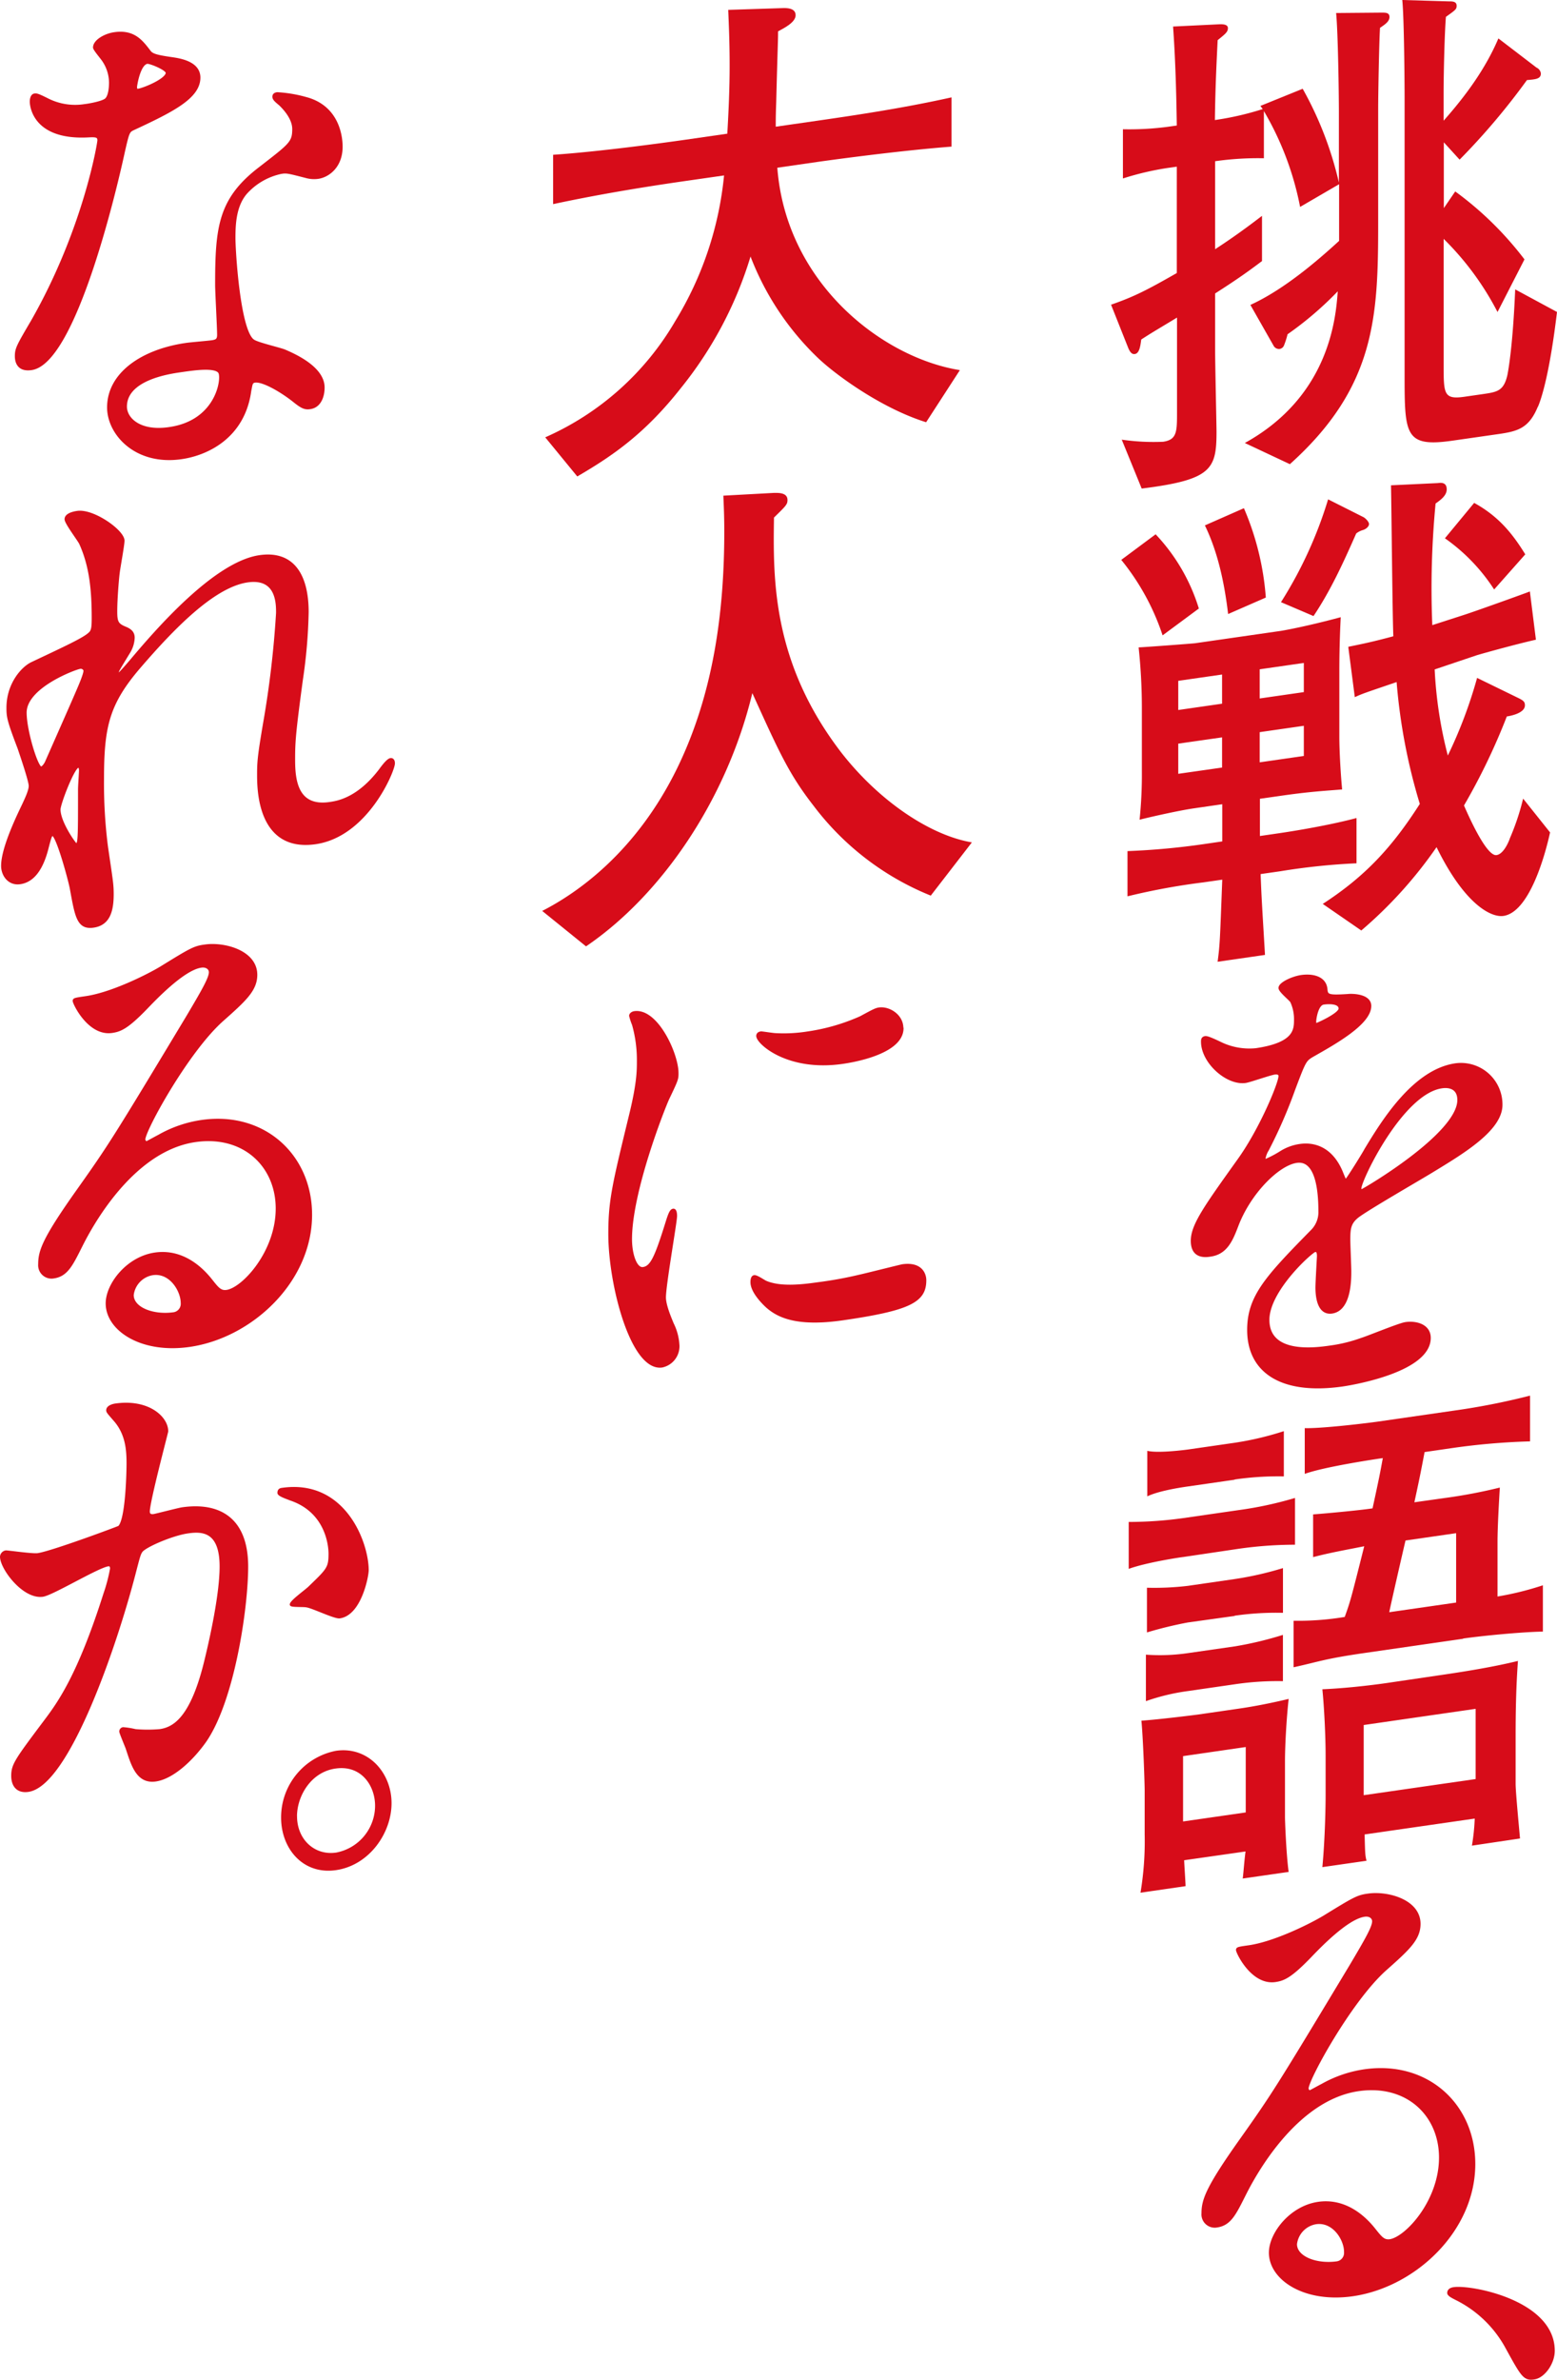
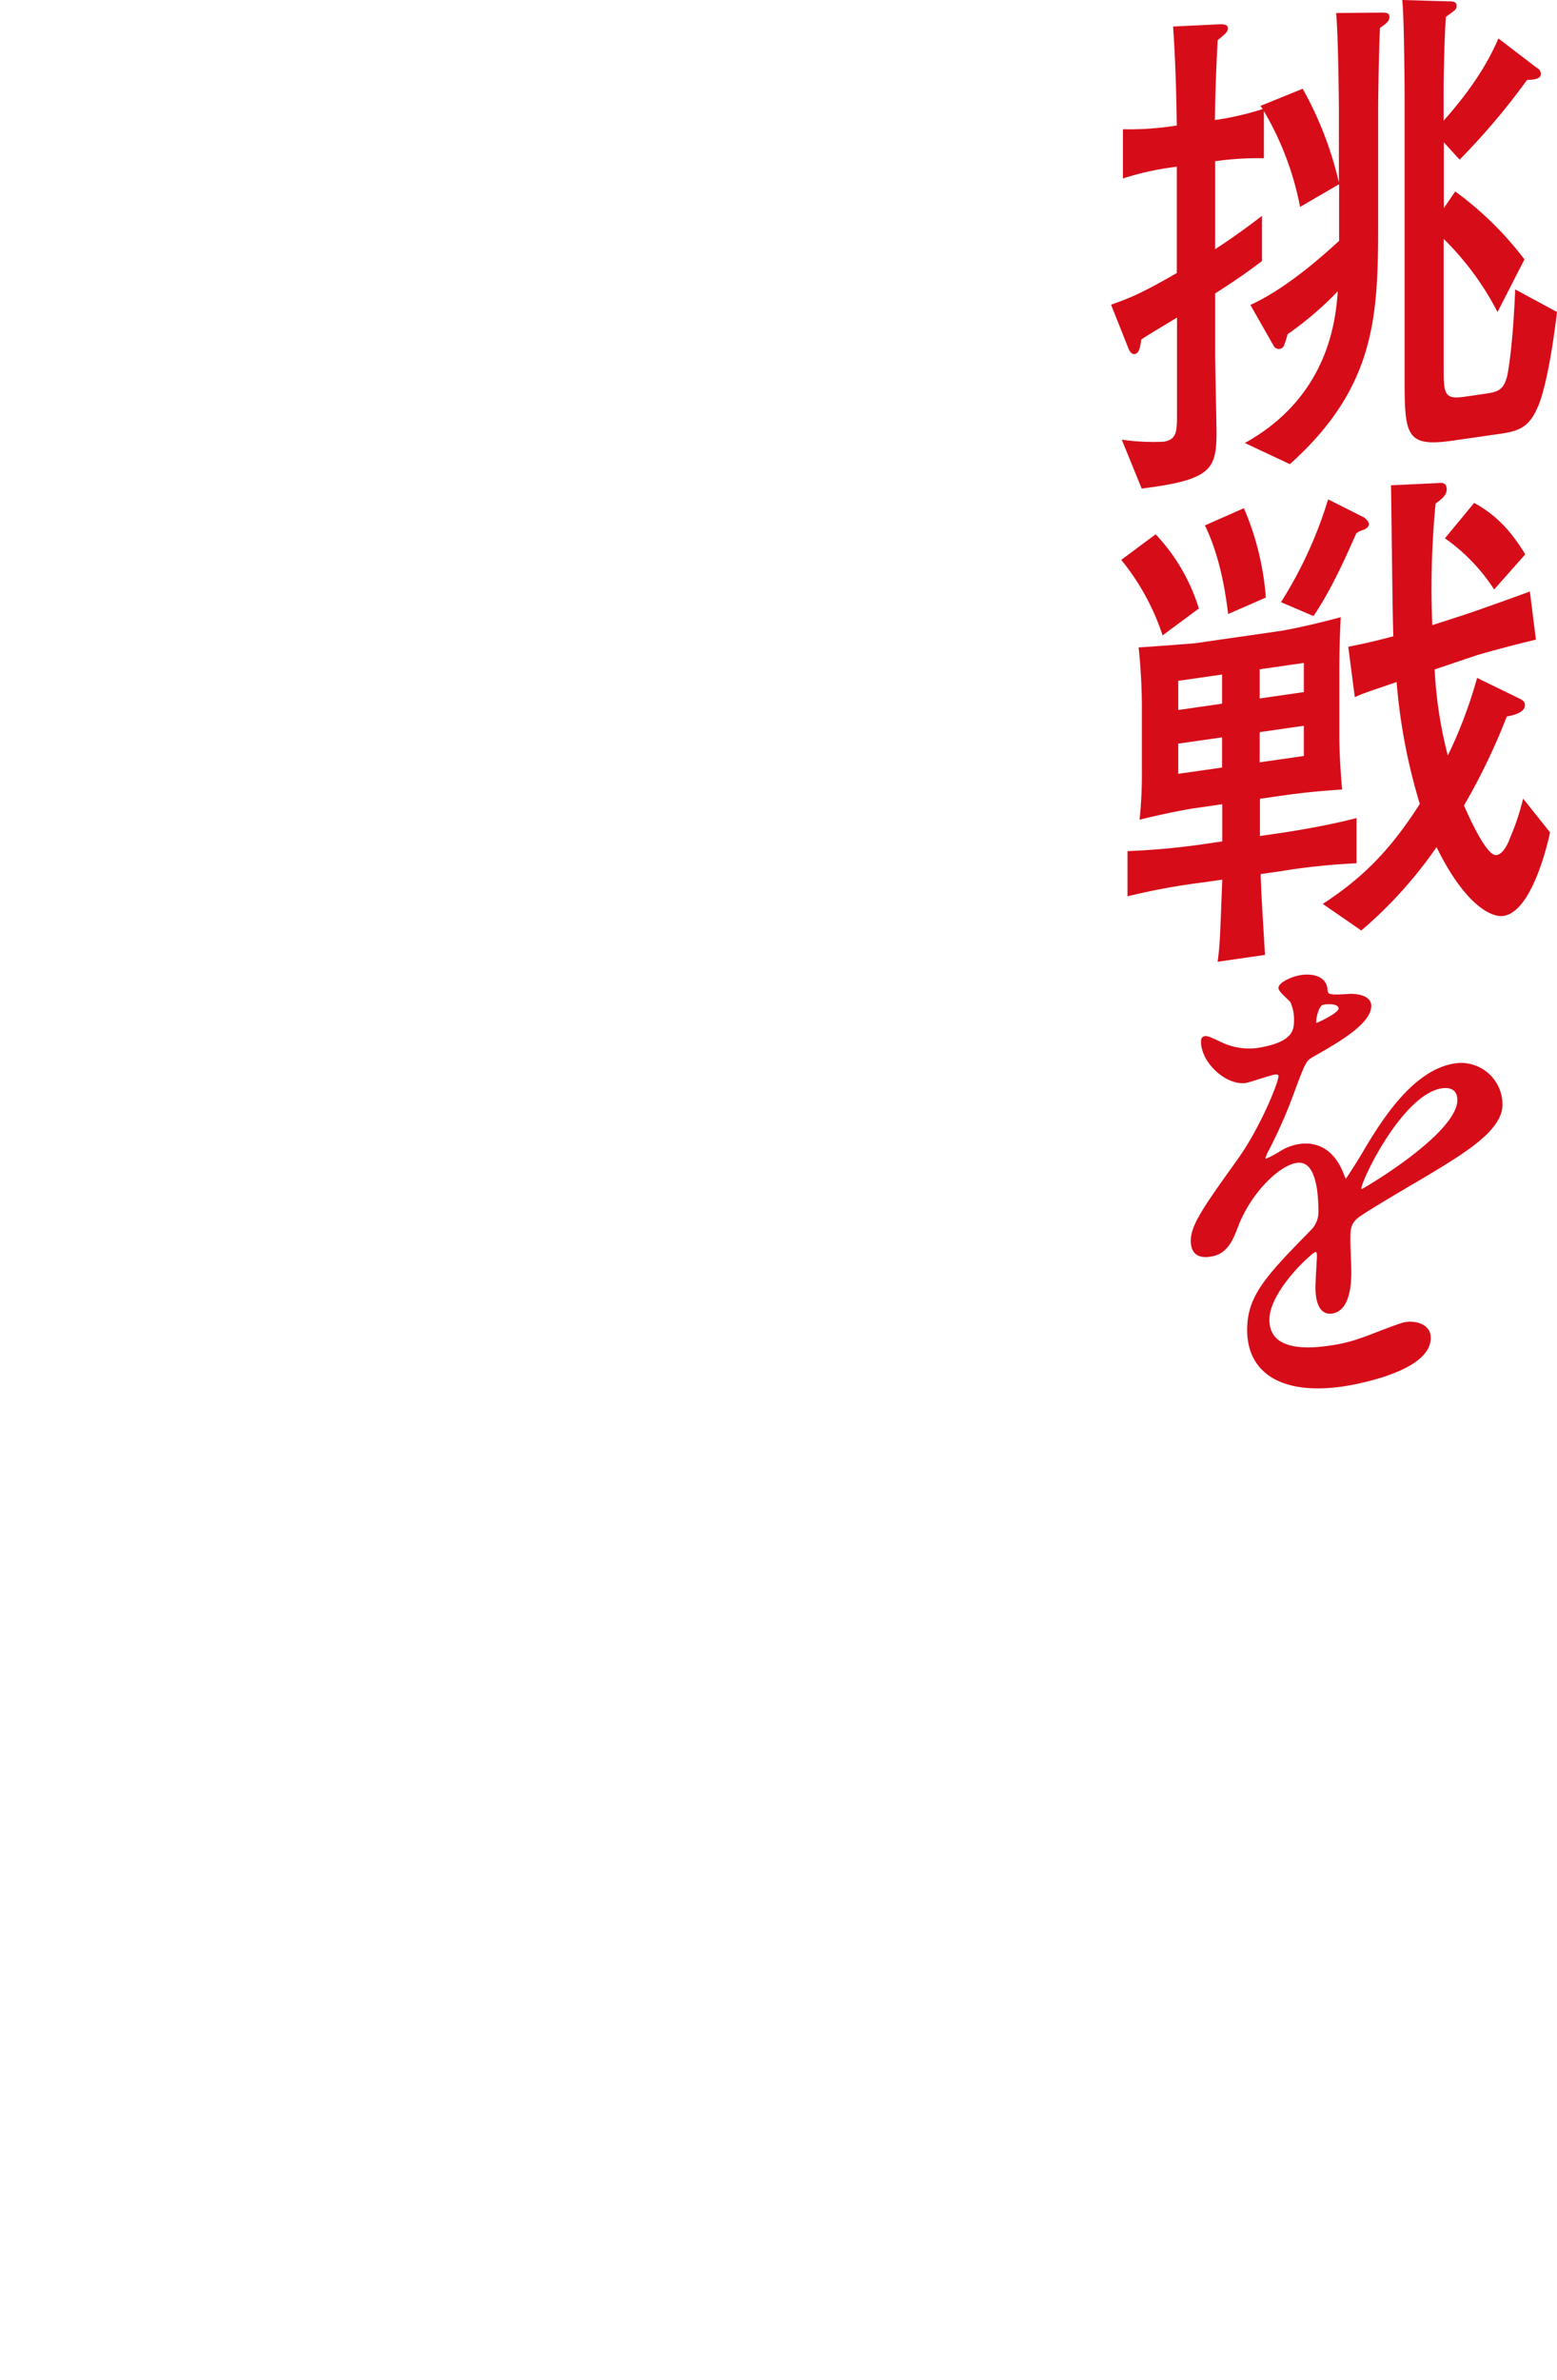
<svg xmlns="http://www.w3.org/2000/svg" viewBox="0 0 355.22 542.57">
  <path d="M314.84 6.35c-.21 3.35-.42 15.19-.42 18.52v25.9c0 21.32-.53 37.44-20.14 55.06L284 101c19.39-10.71 20.77-28.67 21.2-34.58a77.31 77.31 0 01-11.45 9.79 19 19 0 01-.85 2.64 1.3 1.3 0 01-.95.71 1.4 1.4 0 01-1.38-.72l-5.3-9.32c7.73-3.52 15.48-10.24 20.24-14.6V42l-8.9 5.18a68.76 68.76 0 00-8.26-21.85v10.75a69.16 69.16 0 00-11.13.68v20.06c1.8-1.17 5.4-3.53 10.7-7.61v10.31c-3 2.26-5.4 4-10.7 7.39v12.84c0 3 .32 17.38.32 18.64 0 8.59-1.06 11-17.07 13l-4.55-11.15a50.34 50.34 0 009.43.48c3.18-.46 3.18-2.3 3.18-6.77V72.41c-3.71 2.25-5.83 3.47-8.16 5-.21 1.53-.42 3.16-1.48 3.31-.75.11-1.17-.63-1.49-1.39l-3.92-9.86c5.09-1.77 8-3.21 15-7.22V38l-2.12.3a65.39 65.39 0 00-10.17 2.39V29.47a67.08 67.08 0 0010.17-.55l2.12-.3c-.11-7.55-.32-15.09-.85-22.57l10.7-.52c.64 0 1.81 0 1.81.89s-.64 1.35-2.34 2.74c-.21 4.28-.53 10.4-.63 18.21a67.1 67.1 0 0010.91-2.5c-.21-.31-.31-.41-.53-.72l9.65-3.91a80.54 80.54 0 018.26 21.38V25.81c0-4.82-.21-18.54-.63-22.84L315 2.88c1.06 0 2-.06 2 1s-1.1 1.74-2.16 2.47zm36 86.39c-2 4.87-4.56 5.58-8.79 6.2l-10.6 1.52c-10.92 1.58-11-1.27-11-15v-63.3c0-3.21-.11-18.21-.53-22.16l10.59.31c.85 0 1.81 0 1.81 1 0 .8-.22.94-2.44 2.53-.32 3.71-.53 13.37-.53 17.38v6.3c5-5.64 9.54-11.8 12.5-18.76l8.69 6.65a1.69 1.69 0 011 1.35c0 1.27-1.27 1.33-3.18 1.5A156.33 156.33 0 01333 36.4l-3.6-3.95v15l2.6-3.8a76.43 76.43 0 0115.8 15.49l-6.15 12a65.65 65.65 0 00-12.29-16.68v28.66c0 6.65 0 8 4.66 7.35l4.24-.61c3.29-.48 4.77-.69 5.62-4.25.21-1 1.27-6.72 1.8-19.63l9.54 5.15c-1.59 13.3-3.39 19.41-4.35 21.61zM265.24 144.86a54.22 54.22 0 00-9.43-17.21l7.84-5.83a42.89 42.89 0 019.86 16.92zm26.82 53.79l-4.46.64c.22 5.7.32 6.94 1 18.43l-10.81 1.56c.53-4 .53-4.78 1.06-18.72l-4.24.61a151.5 151.5 0 00-17.38 3.19v-10.31a165.51 165.51 0 0017.38-1.59l4.24-.62v-8.48l-6.47.94c-3.07.44-9.11 1.77-12.39 2.59a99.78 99.78 0 00.52-11.08v-13.87a130.45 130.45 0 00-.74-14.34c.74 0 12.4-.87 12.93-.95l19.18-2.76c.22 0 5.73-.94 14-3.17-.21 4-.32 8.3-.32 12.43v14.67c0 3.55.32 8.89.64 12.17-3.82.32-7.31.48-14.2 1.48l-4.56.65v8.49l4.67-.68s9.85-1.42 17.37-3.42v10.32a148 148 0 00-17.42 1.82zm-13.25-44.86l-10 1.44v6.65l10-1.44zm0 14.33l-10 1.43v6.88l10-1.43zm1.38-28.12c-.85-7.1-2.34-14.11-5.3-20.21l8.9-3.92a63.19 63.19 0 015 20.37zm17.27 11.15l-10.07 1.45v6.65l10.07-1.45zm0 14.33l-10.07 1.45v6.88l10.07-1.45zM311 120.83a4.56 4.56 0 00-1.59.8c-2.86 6.49-5.82 13-9.74 18.83l-7.42-3.17A95.37 95.37 0 00303 113.85l7.95 4c.42.16 1.38 1.06 1.38 1.63s-.67 1.14-1.33 1.35zm32 88c-2.76.4-8.8-2.51-15.26-15.68a98.51 98.51 0 01-17.17 19l-8.79-6.06c9.53-6.19 15.68-12.7 22.14-22.8a131.78 131.78 0 01-5.29-27.78c-7 2.39-7.74 2.61-9.54 3.44l-1.49-11.48c3.61-.74 5.62-1.15 10.28-2.4-.21-5.35-.42-29.51-.53-34.42l10.71-.51c.74-.11 2-.18 2 1.43 0 1.26-1.06 2.21-2.54 3.23a202.58 202.58 0 00-.75 27.73l7.1-2.29c2.65-.84 14.84-5.23 15.16-5.39l1.38 11c-4.45 1-12.19 3.14-13.57 3.57l-9.53 3.21a96.21 96.21 0 003 19.63 104.91 104.91 0 006.68-17.7l9.11 4.44c1.49.71 1.8 1 1.8 1.81 0 1.72-3 2.37-4.13 2.54a144.37 144.37 0 01-9.77 20.3c1.27 2.91 5.19 11.63 7.42 11.31 1.59-.23 2.75-2.92 3.07-3.88a55.28 55.28 0 003-9l6.15 7.71c-1.29 5.89-4.89 18.21-10.64 19.04zm-2.12-74.43a42.14 42.14 0 00-11.23-11.67l6.67-8.07c5.62 3.08 8.8 7.09 11.66 11.73z" fill="#d70c19" />
  <path d="M272 282.9c0-3.59 3.1-7.86 10.62-18.39 5-6.94 9.39-17.5 9.39-19.17 0-.72-.77-.73-1.21-.67-1.11.16-5.64 1.77-6.64 1.92-4.2.6-9.83-4.44-9.83-9.1 0-.36 0-.84.66-.94s3.54 1.41 4.2 1.67a15.19 15.19 0 007.3 1.1c9.06-1.31 9.06-4.54 9.06-6.93a9.5 9.5 0 00-.88-4.06c-.34-.55-2.66-2.36-2.66-3.08 0-1 2.88-2.33 4.87-2.62 2.65-.38 5.41.3 5.64 2.9.11 1.54.55 1.71 5 1.43.77-.11 5-.12 5 2.39 0 4-8.07 8.46-13.15 11.35-1.66 1-1.77 1.21-4.2 7.66a112.38 112.38 0 01-6 13.77 5.34 5.34 0 00-.77 2c0 .24.11.46.44.41a24.93 24.93 0 003.42-1.81 11 11 0 014.32-1.58c1.43-.2 6.52-.7 9.39 5.94.78 1.92.89 2.15 1.11 2.11s4-6.07 4.53-7.11c3.65-6 10.83-17.94 20.45-19.33a9.14 9.14 0 0110.39 9.15c0 5.62-8.73 10.82-15.58 15-2.77 1.71-15.26 8.89-17.25 10.5-1.77 1.45-1.88 2.78-1.88 5.29 0 1.08.22 6.06.22 7.14 0 1.91 0 8.73-4.09 9.32-3 .43-3.43-3.45-3.43-5.6 0-1.2.34-7 .34-7.11 0-.48 0-1.43-.78-1.32s-10.72 9-10.72 15.78c0 8.25 11.05 6.65 14.26 6.19a34.28 34.28 0 007.08-1.74c1.54-.46 8.62-3.4 10.06-3.6 2.32-.34 5.41.41 5.41 3.28 0 7.41-17.13 10.36-19.79 10.75-14 2-21.44-3.13-21.44-12.57 0-7.65 4.2-12.09 14.59-22.67a6.07 6.07 0 001.66-4.43c0-5.38-.89-11.95-5.31-11.31-4.2.61-10.72 7.05-13.6 14.64-1.21 3.16-2.43 6.21-6 6.72-2.08.37-4.2-.04-4.2-3.27zm28.19-49.27c.22 0 5.53-2.35 5.53-3.66 0-1.56-2.76-1.4-3.76-1.25-1.55.22-2 3.63-2 4.11s.04.84.25.8zm10.06 37.29c0 .24.11.59.45.54s22.11-12.76 22.11-20.65c0-3-2.44-3.23-3.87-3-9.16 1.3-18.67 21.19-18.67 23.11z" fill="#d70c19" stroke="#d70c19" stroke-linecap="round" stroke-linejoin="round" stroke-width=".658" />
-   <path d="M282.52 353.13L269.91 355c-.22 0-8.27 1.19-12.4 2.7V347a90 90 0 0012.4-.87l12.61-1.82a85.14 85.14 0 0012.93-2.78v10.66a91.25 91.25 0 00-12.93.94zm1 75.17c.21-1.64.32-3.72.64-6.17l-14 2c0 .57.32 5.23.32 5.91l-10.28 1.49a71.16 71.16 0 00.95-13.32v-10.07c0-1.37-.32-11.3-.74-15.83 3-.19 9.85-1 12.93-1.4l9.11-1.32c3.92-.56 7.74-1.34 11.55-2.24-.53 4.78-.84 10.9-.84 14.23v12.72c0 1 .31 8.78.84 12.49zm-1.74-44.3l-10.71 1.55a48 48 0 00-9.64 2.31v-10.6a44.08 44.08 0 009.64-.36l10.71-1.54a81.12 81.12 0 0010.91-2.61v10.55a66.36 66.36 0 00-10.91.7zm-.11-15.57L271 369.92a91.28 91.28 0 00-9.33 2.27V362a64.77 64.77 0 009.33-.43l10.7-1.55a75.39 75.39 0 0011-2.5v10.2a66.33 66.33 0 00-11.03.66zm0-31.06l-10.6 1.53c-2.54.36-6.89 1.1-9.32 2.26v-10.37c2.12.5 7 0 9.32-.31l10.6-1.53a69.89 69.89 0 0011.23-2.65v10.31a69.82 69.82 0 00-11.23.71zm2.54 60.95l-14.3 2.07v14.9l14.3-2.06zm49.6-24.69l-22.36 3.23c-9.43 1.36-10.49 2-16.32 3.27v-10.6a64.82 64.82 0 0011.66-.87c1.27-3.51 1.37-3.87 4.45-16.12-3.92.79-7.85 1.47-11.66 2.48v-9.74c3.28-.24 11.23-1 13.56-1.38 1.49-6.87 1.7-7.93 2.34-11.46-2.23.32-13.36 2-17.81 3.6v-10.43c3.92.12 14.63-1.19 16.64-1.48l17.17-2.48a158.3 158.3 0 0017.59-3.45v10.43a154.31 154.31 0 00-17.59 1.5l-6.47.94c-.95 5.06-1.37 7-2.33 11.45l7.1-1a118.59 118.59 0 0012.4-2.36c-.21 3.35-.53 9.13-.53 12.45V364a68.68 68.68 0 0010.35-2.56V372c-4.52.07-13.53.91-18.19 1.58zm2 47.17a47.31 47.31 0 00.64-6.17l-25.12 3.62c.11 4.23.11 4.69.43 6l-10.07 1.45c.63-6.74.74-14.21.74-16.15v-9.4c0-4.25-.32-10.85-.74-15 6.78-.29 13.67-1.28 14.52-1.4l11.88-1.75c5.82-.84 12.5-1.91 18.22-3.31-.42 5.79-.53 11.42-.53 17.15v10.86c0 1.95.85 10.65 1 12.47zm.85-31.19l-25.54 3.69v16l25.54-3.68zm-4.45-40.05l-11.55 1.67c-.53 2.25-3.18 13.75-3.71 16.35l15.26-2.2z" fill="#d70c19" />
-   <path d="M328.63 491.93c0-9.8-7.63-17.07-18.69-15.48-14.59 2.11-24 19.85-26 23.84-2.21 4.38-3.31 6.81-6.3 7.24a2.7 2.7 0 01-3.2-2.88c0-3 .88-5.75 8.73-16.8 7.18-10.13 8.29-11.84 25-39.6 3.65-6.14 5.2-8.88 5.2-10.19 0-.84-.77-1.57-2.1-1.37-4.09.59-10.61 7.5-12.49 9.45-4.43 4.58-6 5.17-7.85 5.44-5.2.75-8.62-6.41-8.62-7 0-.36.33-.41 2.65-.74 5.86-.85 14-4.9 17.13-6.78 6.86-4.21 7.63-4.68 10.06-5 4.43-.63 11.61 1.32 11.61 6.58 0 3.47-2.54 5.75-7.85 10.46-8 7.24-17.69 25-17.69 27.06 0 .36.34.79.67.74.66-.33 2.1-1.14 2.76-1.47a27.7 27.7 0 019.73-3.32c14.15-2 24.87 7.77 24.87 21.28 0 15.19-13.59 27.79-27.63 29.82-10.95 1.58-18.8-3.63-18.8-9.61 0-4.3 4.65-10.35 10.95-11.26 5.19-.75 9.5 2 12.6 5.83 1.55 1.93 2.21 2.91 3.76 2.69 3.76-.59 11.5-9 11.5-18.93zm-28.42 14.86a5.59 5.59 0 00-4.64 4.86c0 3.11 4.75 4.93 9.51 4.25a2.28 2.28 0 001.88-2.43c.04-2.87-2.66-7.27-6.75-6.68zM350 542.18c-2.21.32-2.65-.45-6.3-7.1A26.52 26.52 0 00332.05 524c-.33-.19-1.55-.73-1.55-1.21s.34-.89 1.22-1c3.87-.56 22.66 2.94 22.66 14.18 0 2.82-2.21 5.89-4.38 6.21z" fill="#d70c19" stroke="#d70c19" stroke-linecap="round" stroke-linejoin="round" stroke-width=".658" />
-   <path d="M211.29 96.27c-10.07-3.14-20.35-10.6-24.48-14.47a63.45 63.45 0 01-15.58-23.31 88.68 88.68 0 01-15.9 30c-8.05 10.21-15.26 15.27-23.63 20.14l-7.31-8.92a64.33 64.33 0 0029.67-26.51A78.07 78.07 0 00165.19 40l-9.12 1.31c-10 1.44-19.92 3.1-29.88 5.23V35.29c10.28-.68 25.22-2.72 29.88-3.39l9.86-1.42c.32-5.55.53-10.39.53-15.55 0-5.73-.21-9.83-.32-12.68l12.29-.4c1.17-.05 3.08 0 3.08 1.62s-2.55 2.89-4 3.68c0 2.41-.11 3.8-.42 16.11-.11 3-.11 4.25-.11 5.63l10-1.44c10.07-1.45 20-3 30.1-5.25v11.23c-12.93 1-29 3.27-30.1 3.42l-9.64 1.39c2 26.31 23.95 43.32 41.65 46.15zM212.35 204.2a63 63 0 01-26.71-20.45c-5.62-7.21-7.84-12.16-14-25.72-5.83 24.22-20.66 46-37.94 57.74l-10-8.08c7.84-4 21.41-13.29 30.84-32.64 8.27-17 10.7-35.7 10.7-53.81 0-3.44-.1-5.61-.21-8.23l11.55-.63c1 0 3.08-.1 3.08 1.62 0 1-.32 1.31-3.08 4-.21 14.12-.42 33.07 15.37 53.6 8.58 11 20.24 18.86 29.78 20.46z" fill="#d70c19" />
-   <path d="M146.73 289.21c1.88-.27 2.88-2.33 5.31-10.09.66-2.13 1-3.13 1.55-3.21s.55 1.11.55 1.35c0 1.32-2.54 15.67-2.54 18.54 0 2 1.55 5.4 1.77 6a12.41 12.41 0 011.32 5.07 4.62 4.62 0 01-3.65 4.59c-6.85 1-11.93-18.61-11.93-30.09 0-7.65.88-11.24 4.64-26.73 1.88-7.57 1.88-10.56 1.88-12.71a29.75 29.75 0 00-1.11-8.33 14.36 14.36 0 01-.66-2c0-.36.44-.67.88-.73 5.09-.73 9.73 9.48 9.73 13.78 0 1.32 0 1.44-2.1 5.81-1.21 2.68-8.51 21.31-8.51 32.07 0 3.47 1.14 6.94 2.87 6.68zM211 291.9c0 4.67-3.31 6.58-18.79 8.81-10.83 1.56-14.92-.83-17.25-2.89-.55-.52-3.42-3.21-3.42-5.49 0-.23 0-1.19.55-1.27s2.21 1.12 2.65 1.29c3.21 1.33 7.74.92 11.83.33a89.59 89.59 0 009.62-1.75c1.55-.34 9.29-2.29 9.73-2.36 4.16-.57 5.08 1.9 5.08 3.33zm-5.19-57.48c0 5.86-12.27 7.63-13.6 7.82-12.49 1.81-19.35-4.5-19.35-6.05 0-.24.11-.62.78-.71.33 0 1.66.24 3.09.39a34.56 34.56 0 007.52-.37 45.57 45.57 0 0012.12-3.5c3.32-1.79 3.65-2 4.75-2 1.99 0 4.65 1.67 4.65 4.42zM25.2 18.83a9.15 9.15 0 00-1.55-5c-.33-.55-2.1-2.57-2.1-3 0-1.43 2.33-2.84 4.54-3.16 4.42-.64 6.19 1.74 8 4.11.55.76 1.65 1.08 5 1.56 2.1.29 6.3 1 6.3 4.35 0 4.54-6.19 7.59-15.14 11.75-1 .5-1.11.87-2.1 5.2-1.33 6.17-10.84 48-21 49.42-3 .43-3.43-1.65-3.43-2.85 0-1.67.34-2.32 3.65-7.94C19.34 52.31 22.55 32.6 22.55 32c0-1.07-.77-1.08-2.43-1-13 .68-13-7.69-13-7.81 0-.47.11-1.45.78-1.54.44-.07.77 0 3 1.12a14 14 0 008.51 1.28c.22 0 4.09-.59 4.87-1.41s.92-2.74.92-3.81zM57 89.08c-1.44 10.61-9.84 14.45-15.59 15.28C31 105.88 24.76 98.88 24.76 92.9c0-7.77 7.85-13 17.8-14.4.88-.13 5-.48 5.75-.59 1-.15 1.55-.35 1.55-1.54 0-1.8-.45-9.74-.45-11.42 0-13.15.67-19.58 10-26.66C66.22 33 67 32.53 67 29.42c0-2.63-2.43-5-3.09-5.65-1-.82-1.44-1.23-1.44-1.71s.33-.64.77-.71a30.27 30.27 0 016.52 1.09c7.63 2 8.08 9.24 8.08 11 0 4.55-3 6.65-5.2 7a6.69 6.69 0 01-2.54-.11c-4.2-1.07-4.65-1.24-6-1A15 15 0 0056.05 44c-2.55 3-2.66 7.32-2.66 10.31s1.11 21.39 4.42 23.42c1 .69 6.2 1.86 7.19 2.31 2.32 1 8.73 3.88 8.73 8.31 0 2-.77 4.3-3 4.61-1.11.16-1.77-.1-3.43-1.41-3-2.44-8.07-5.42-9.62-4.48-.42.31-.42.78-.68 2.01zm-15.88-4.52c-2.54.37-12.49 1.8-12.49 8.14 0 2.87 3.32 6 10 5 10.67-1.52 12.22-10.83 11.56-12.65s-6.53-.85-9.07-.49zm-3-68c0-.84-3.87-2.43-4.54-2.33-1.87.27-2.65 5.28-2.65 5.64a1.17 1.17 0 00.22.68c.35.36 6.99-2.16 6.99-3.95zM28.08 123.27c0 1-1 6.36-1.11 7.45-.11.73-.55 5.58-.55 8.69 0 2.51.33 3.06 2.32 3.85 1 .45 1.66 1 1.66 2.15a6.76 6.76 0 01-1 3.25c-2.32 3.81-2.65 4.33-2.65 4.69s.11.34.33.31.55-.32 2.77-2.91c5.74-6.81 19.12-22.37 29.4-23.85 7.52-1.08 10.84 4.18 10.84 12.67a119 119 0 01-1.33 15.49C67.1 167.38 67 169.19 67 173.25c0 4.67.66 11 8.18 9.94 1.77-.25 6.52-.94 11.61-7.65.77-1.07 1.77-2.29 2.32-2.37s.66.51.66.86c0 1.68-6.08 16.42-17.79 18.12-13 1.88-13-12.35-13-15.58 0-2.87.11-4.2 1.33-11.43a224.12 224.12 0 003-25.42c0-2.15 0-8.25-6.85-7.26-7.85 1.13-17.25 11-24.54 19.44s-8.52 13.66-8.52 25.74a113.82 113.82 0 00.89 15.3c1.1 7.61 1.32 8.53 1.32 10.92 0 3.95-.88 6.83-4.31 7.32s-3.87-2.19-5-8.37c-.22-1.52-3.21-12.69-4.31-12.53-.45.07-.56.44-1.33 3.42-1 3.73-2.76 7.1-6.08 7.57-2.54.37-4-1.81-4-3.85 0-4.18 3.76-11.78 4.86-14.09.45-1 1.44-3 1.44-4.15s-2-7-2.54-8.6c-2.43-6.35-2.54-7.17-2.54-9.2 0-5.38 3.31-9.09 5.52-10.13 7.63-3.61 11.83-5.53 13.16-6.8.66-.57.77-1.42.77-3.57 0-6.46-.55-11.88-2.87-17-.44-.89-3.32-4.66-3.32-5.5 0-1.07 1.77-1.45 2.54-1.56 3.62-.58 10.48 4.3 10.48 6.45zm-9.95 28.93c-.89.13-12.38 4.3-12.38 10.28 0 4.18 2.65 12.77 3.64 12.62.45-.06 1-.86 1.22-1.37s6.19-14 6.74-15.32c1-2.29 2.21-5.1 2-5.66a1 1 0 00-1.22-.55zm0 27.74c0-.6.22-4 .22-4.21s0-1.08-.55-1c-1.11.16-4.32 8.51-4.32 9.83 0 3 3.65 8.08 3.87 8.05.78-.11.78-.95.78-12.67zM63.23 275.55c0-9.81-7.63-17.08-18.68-15.48-14.59 2.1-24 19.84-26 23.83-2.21 4.39-3.32 6.82-6.3 7.25a2.72 2.72 0 01-3.21-2.89c0-3 .89-5.74 8.74-16.8 7.18-10.12 8.29-11.84 25-39.59 3.65-6.15 5.2-8.88 5.2-10.2 0-.84-.78-1.56-2.1-1.37-4.09.59-10.62 7.51-12.5 9.45-4.42 4.59-6 5.17-7.85 5.44-5.19.75-8.62-6.41-8.62-7 0-.35.33-.4 2.65-.74 5.86-.84 14-4.89 17.14-6.77 6.85-4.22 7.63-4.69 10.06-5 4.42-.64 11.61 1.31 11.61 6.57 0 3.47-2.54 5.75-7.85 10.46-8 7.25-17.69 25-17.69 27.07 0 .35.33.78.66.74.67-.34 2.1-1.14 2.77-1.48a27.67 27.67 0 019.74-3.36c14.15-2.05 24.87 7.77 24.87 21.28 0 15.18-13.6 27.79-27.64 29.81-10.94 1.58-18.79-3.63-18.79-9.6 0-4.31 4.64-10.36 10.94-11.27 5.2-.75 9.51 2 12.61 5.84 1.54 1.93 2.21 2.91 3.75 2.68 3.75-.54 11.49-8.95 11.49-18.87zm-28.41 14.86a5.58 5.58 0 00-4.64 4.85c0 3.11 4.75 4.93 9.5 4.25a2.27 2.27 0 001.88-2.42c0-2.87-2.65-7.27-6.74-6.68zM.33 354.92a1.21 1.21 0 011-1.1c.34-.05 6.08.8 7.3.62 3.21-.46 18.35-6.11 18.57-6.26 1.88-1.71 2-13.8 2-14.4 0-3.11-.22-6.66-2.76-9.76-1.66-1.92-1.88-2.12-1.88-2.48 0-.84 1.33-1.15 1.77-1.21 7.4-1.07 11.72 2.85 11.72 6 0 .24-4.2 16-4.2 18.3 0 .72.44 1 1.21.9.55-.08 5.64-1.41 6.52-1.54 8.3-1.19 14.71 2.19 14.71 13.19 0 9.44-3.1 30.45-9.51 39.75-3.1 4.39-7.52 8.38-11.28 8.92-4.2.6-5.3-3.66-6.52-7.31-.22-.57-1.44-3.5-1.44-3.74a.66.66 0 01.56-.68 17.89 17.89 0 012.76.44 32.15 32.15 0 005.64 0c3.2-.47 7.3-2.73 10.5-16.11 1.22-5 3.43-15 3.43-21.3 0-8.37-4.42-8.33-7.63-7.86-3.54.51-9.84 3.21-10.61 4.4-.44.66-.56 1.15-1.66 5.38-4.42 16.9-15.15 47.86-24.1 49.15-2.43.35-3.54-1.17-3.54-3.32 0-2.51.77-3.58 7.41-12.42 3-4 7.63-10.19 13.6-29a38.09 38.09 0 001.54-5.84c0-.36-.11-.94-.77-.85-2.43.36-12.71 6.62-14.92 6.94-4.34.62-9.42-6.18-9.42-8.81zm77.16 13.74c-1.1.16-6.19-2.33-7.51-2.5-.56-.16-3.54 0-3.54-.33 0-.72 3.65-3.27 4.31-4 4.09-3.94 4.53-4.36 4.53-7.59 0-2-.77-9.69-9-12.45-.89-.36-2.66-.94-2.66-1.42 0-.71.45-.78.78-.82 14.2-2.02 19.39 12.3 19.39 18.45 0 1.38-1.65 10-6.3 10.66zM89 411.12c0 6.7-5 13.87-12.38 14.94s-12.16-4.82-12.16-11.64a15.13 15.13 0 0112.26-14.92c7.07-1.02 12.28 4.81 12.28 11.62zm-21.56 3c0 5.38 4.09 9.34 9.29 8.59a11.22 11.22 0 009.17-11c0-4.78-3.31-9.69-9.39-8.81-5.87.83-9.08 6.55-9.08 11.21z" fill="#d70c19" stroke="#d70c19" stroke-linecap="round" stroke-linejoin="round" stroke-width=".658" />
</svg>